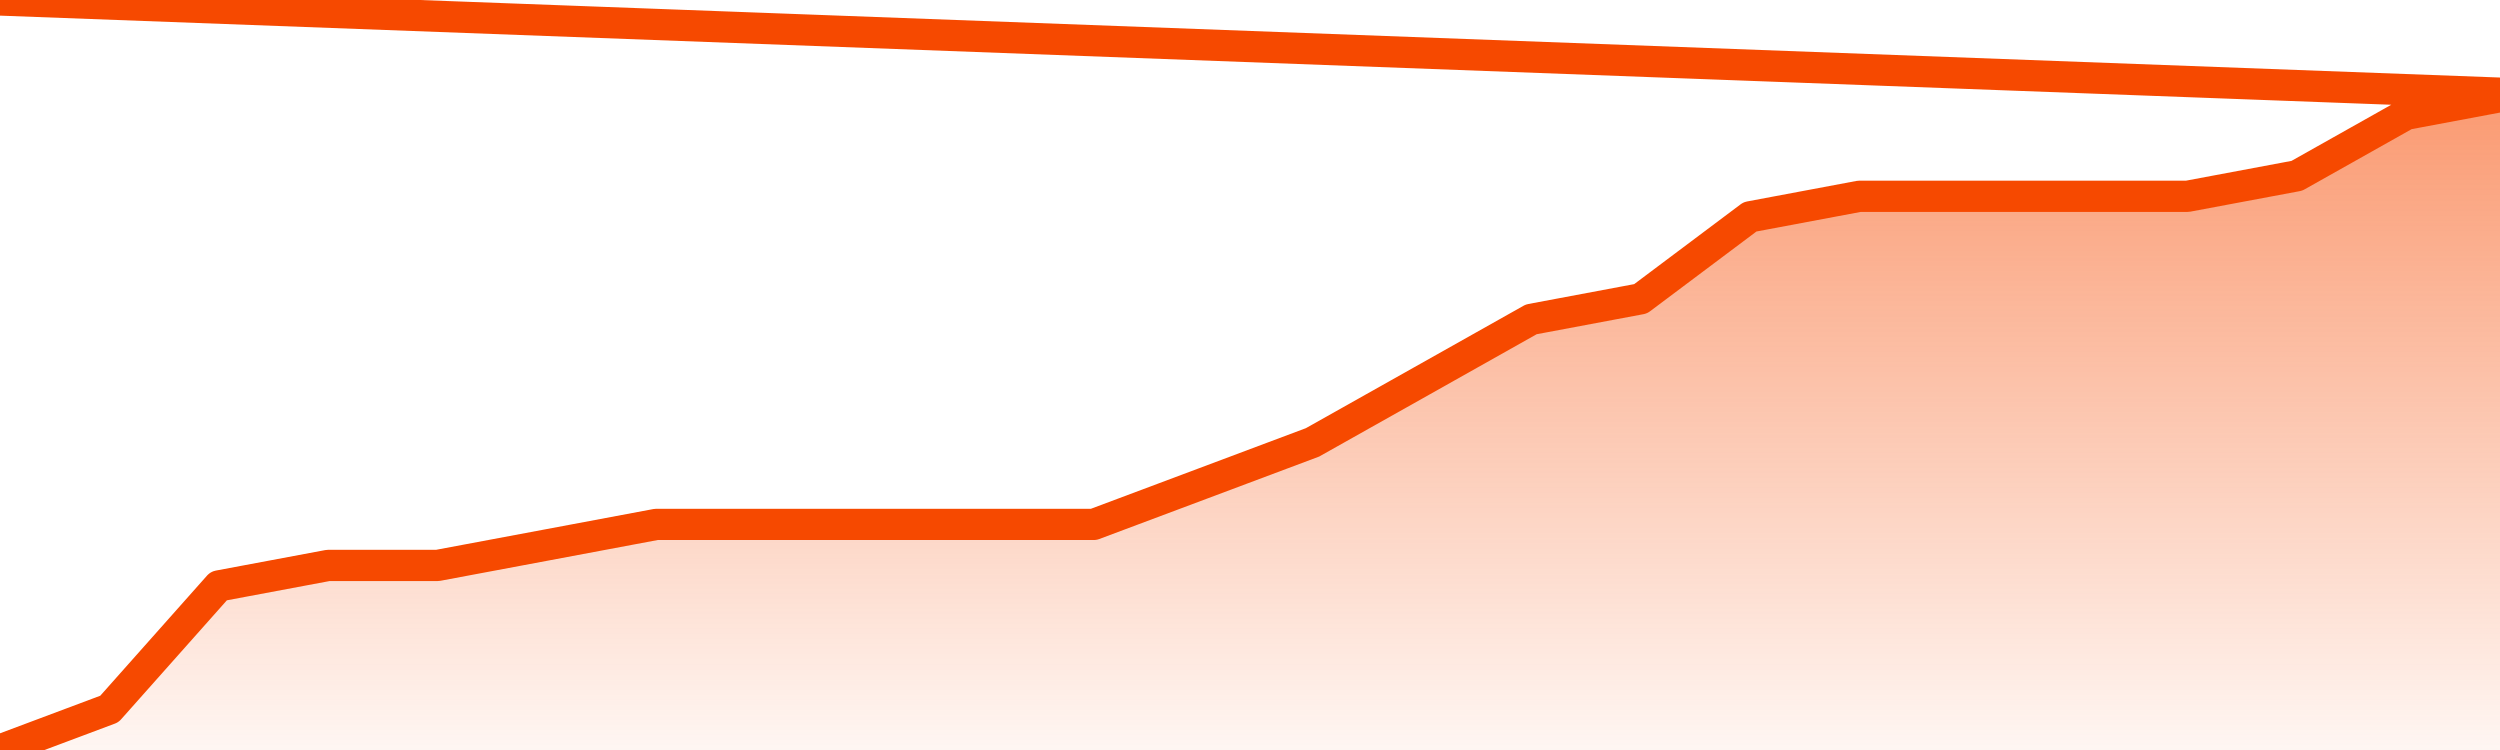
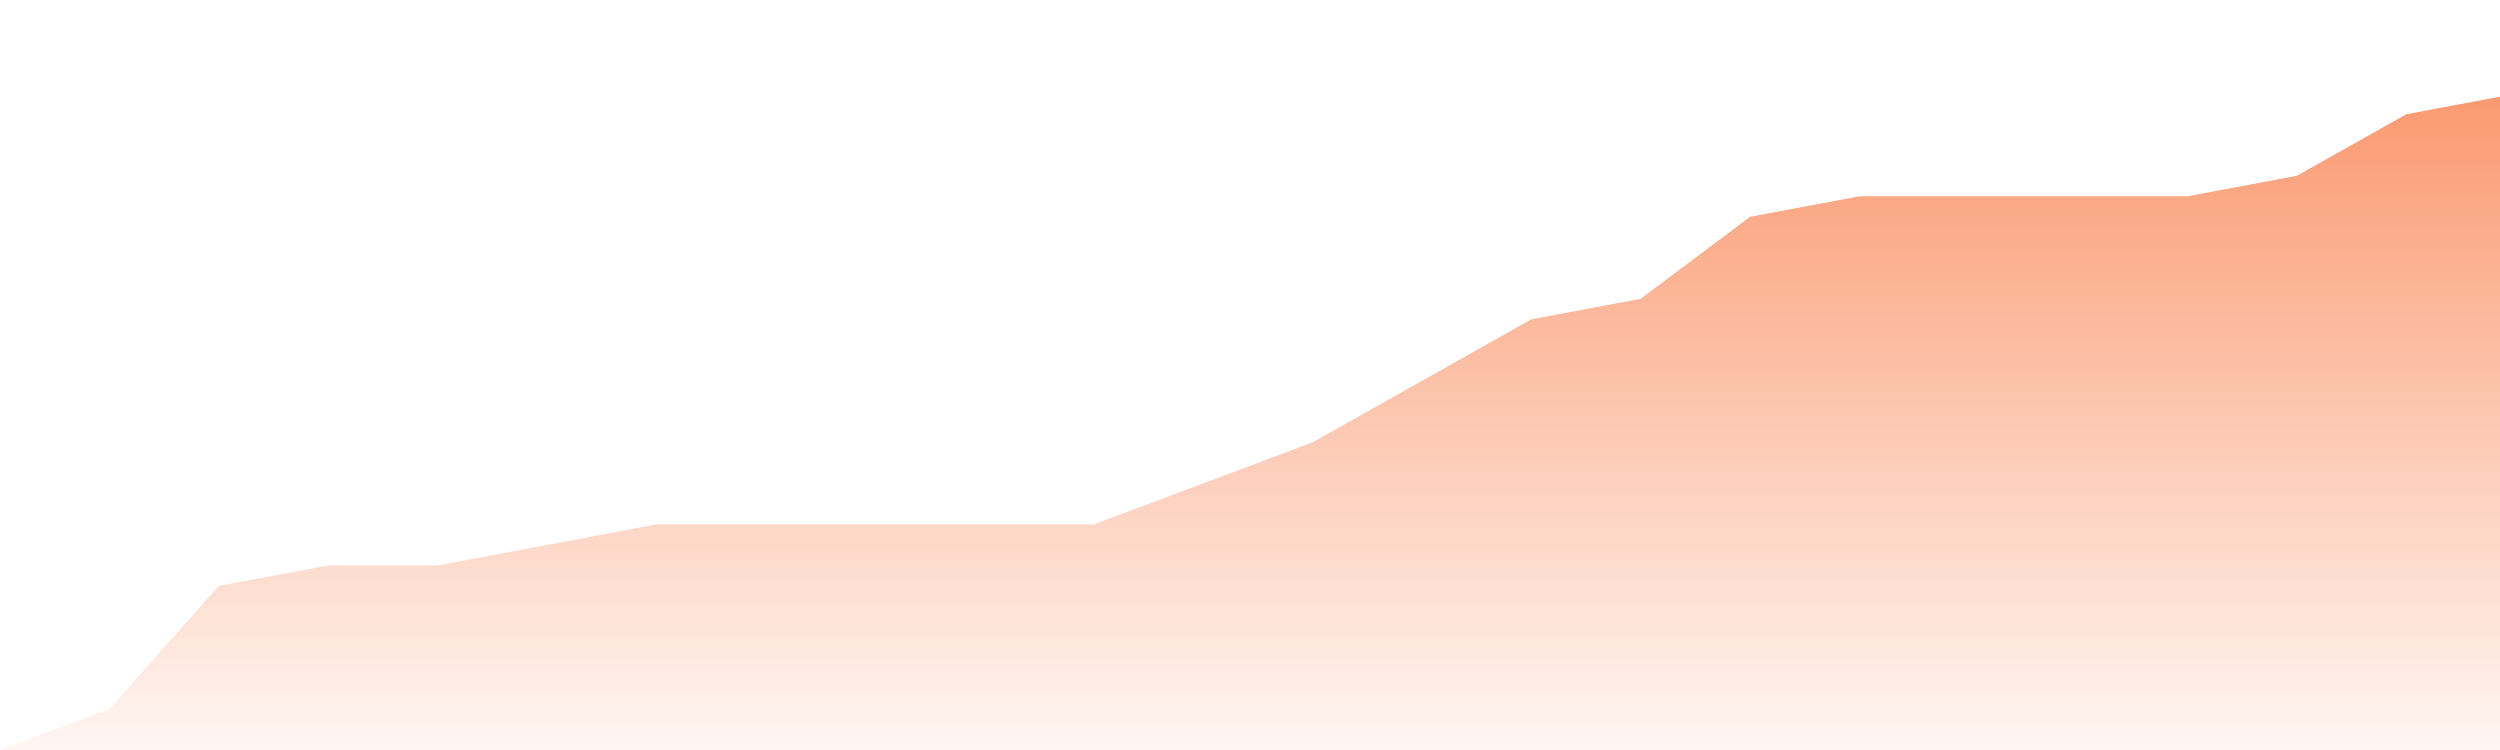
<svg xmlns="http://www.w3.org/2000/svg" version="1.1" width="80" height="24" viewBox="0 0 80 24">
  <defs>
    <linearGradient x1=".5" x2=".5" y2="1" id="gradient">
      <stop offset="0" stop-color="#F64900" />
      <stop offset="1" stop-color="#f64900" stop-opacity="0" />
    </linearGradient>
  </defs>
  <path fill="url(#gradient)" fill-opacity="0.56" stroke="none" d="M 0,26 0.0,24.0 3.5,22.688 7.0,18.75 10.5,18.094 14.0,18.094 17.5,17.438 21.0,16.781 24.5,16.781 28.0,16.781 31.5,16.781 35.0,16.781 38.5,15.469 42.0,14.156 45.5,12.188 49.0,10.219 52.5,9.562 56.0,6.938 59.5,6.281 63.0,6.281 66.5,6.281 70.0,6.281 73.5,5.625 77.0,3.656 80.5,3.0 82,26 Z" />
-   <path fill="none" stroke="#F64900" stroke-width="1" stroke-linejoin="round" stroke-linecap="round" d="M 0.0,24.0 3.5,22.688 7.0,18.75 10.5,18.094 14.0,18.094 17.5,17.438 21.0,16.781 24.5,16.781 28.0,16.781 31.5,16.781 35.0,16.781 38.5,15.469 42.0,14.156 45.5,12.188 49.0,10.219 52.5,9.562 56.0,6.938 59.5,6.281 63.0,6.281 66.5,6.281 70.0,6.281 73.5,5.625 77.0,3.656 80.5,3.0.join(' ') }" />
</svg>